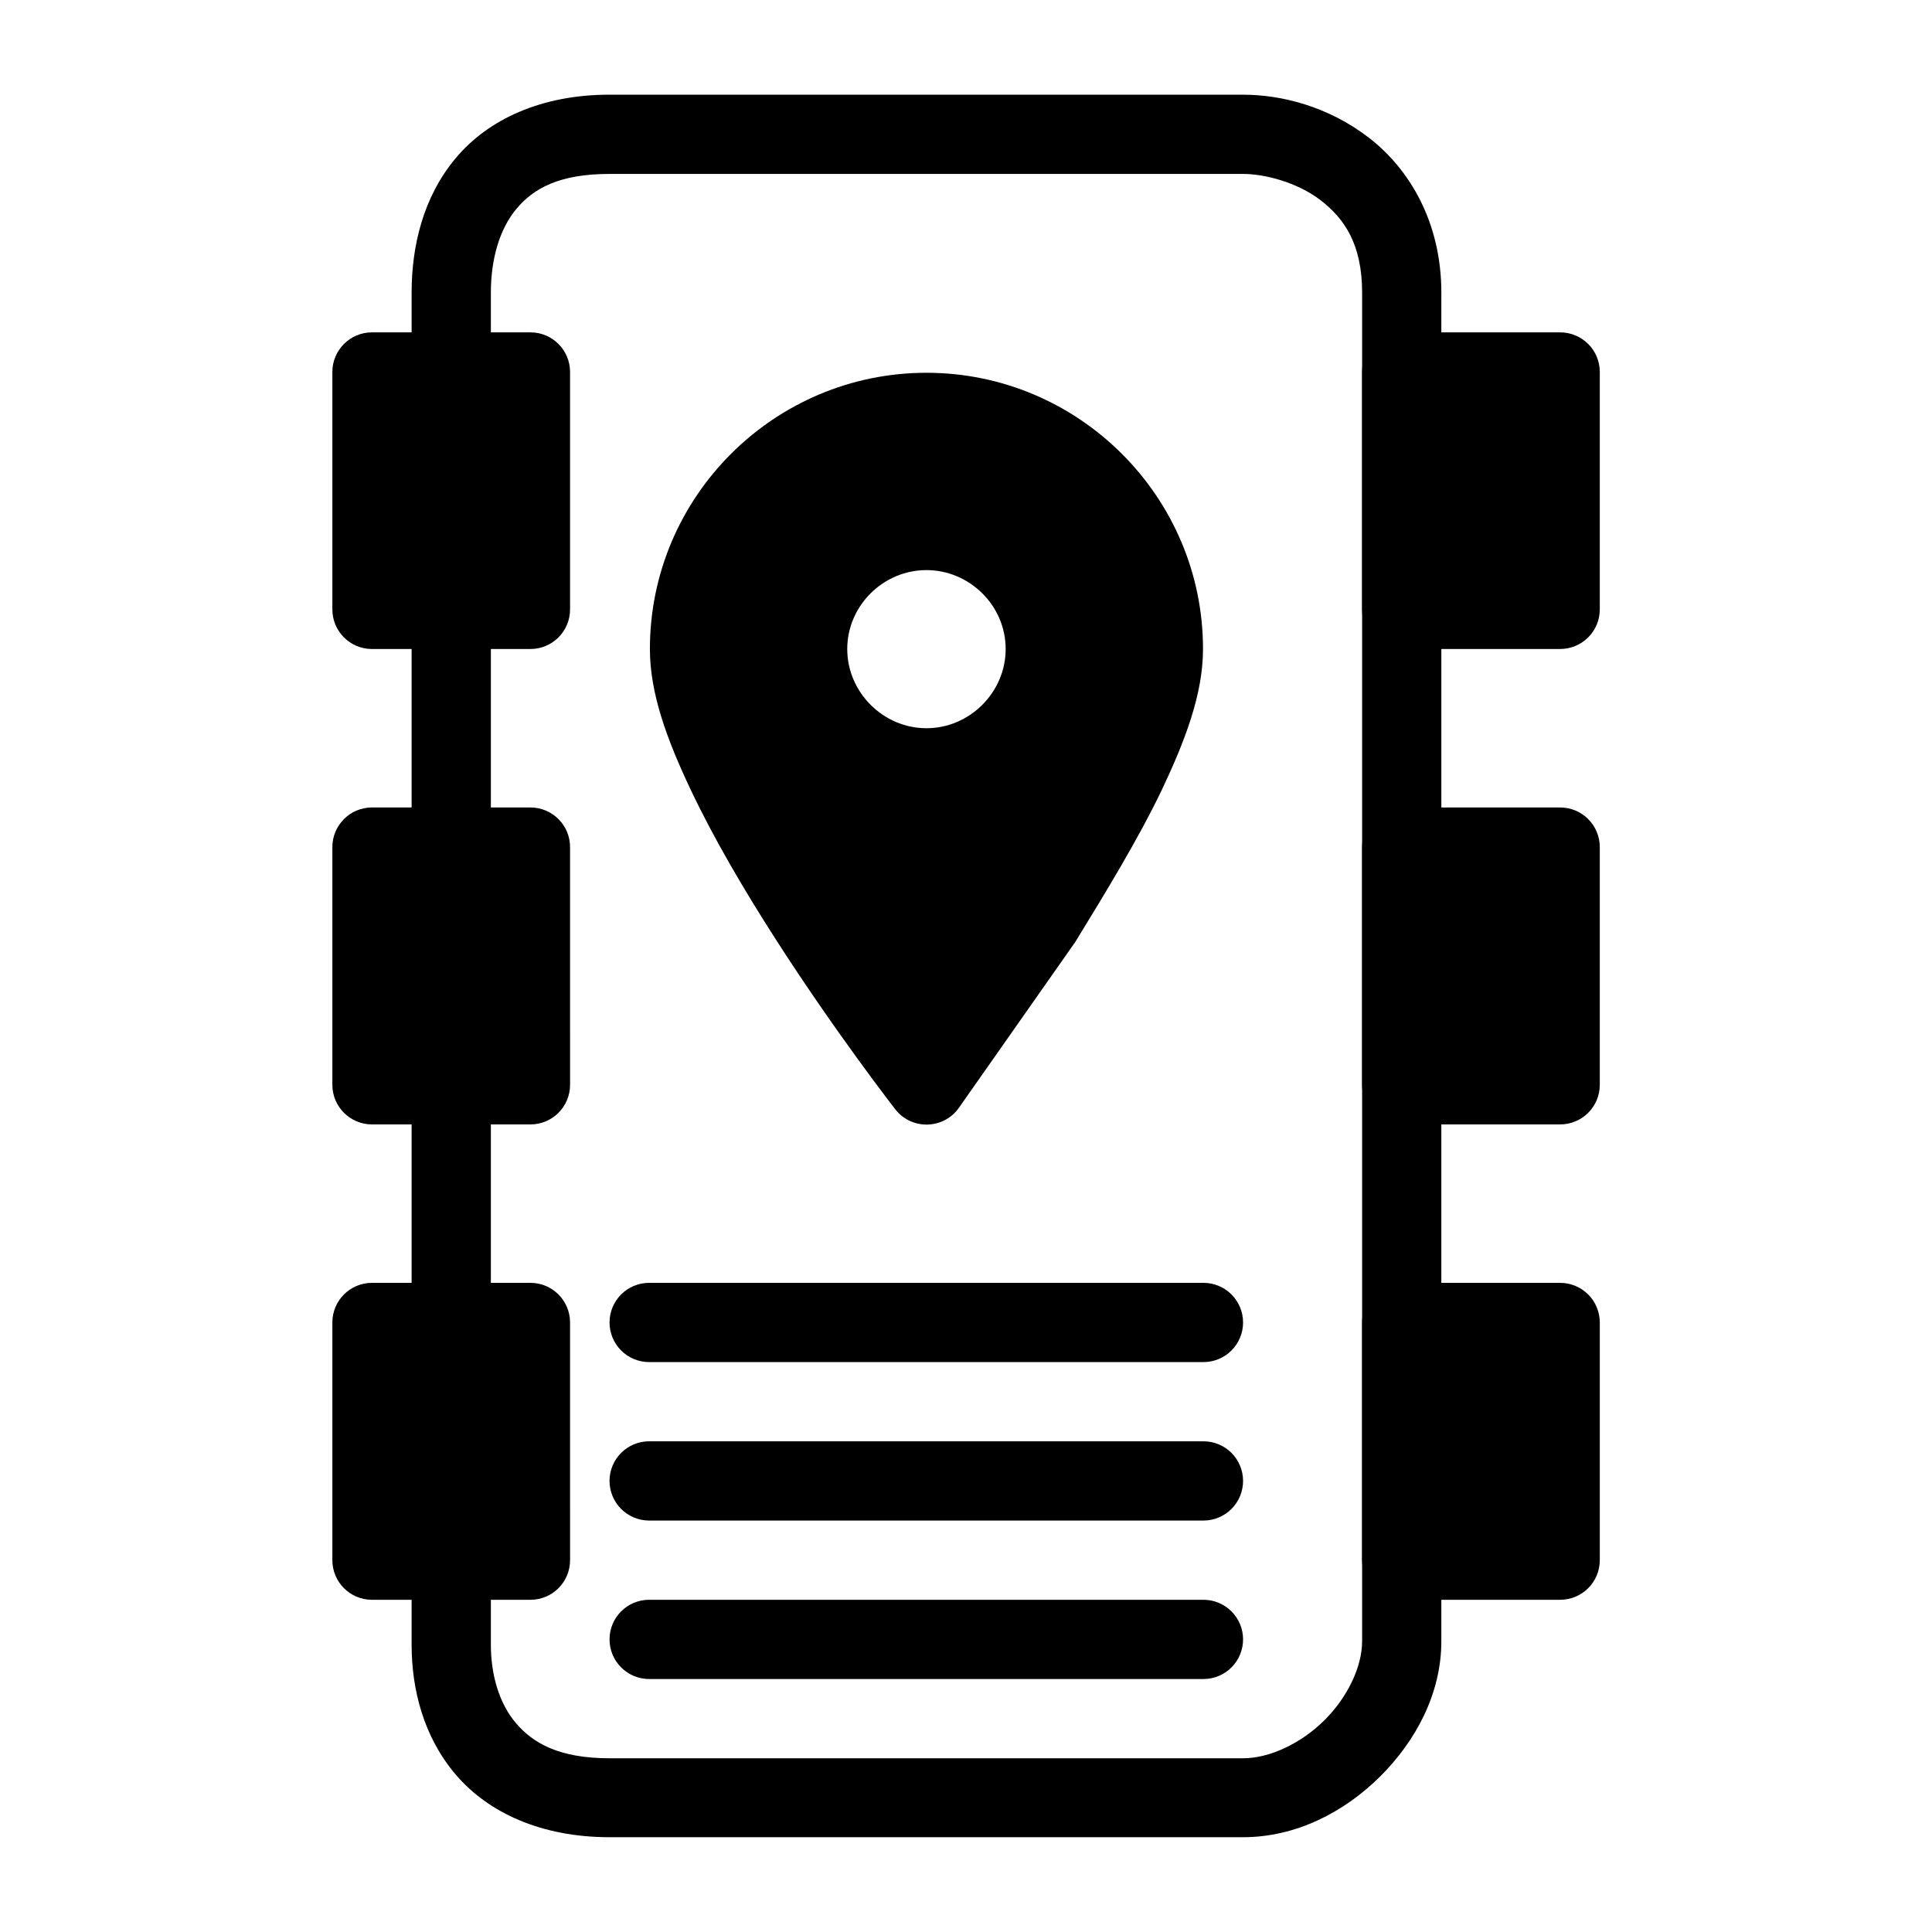
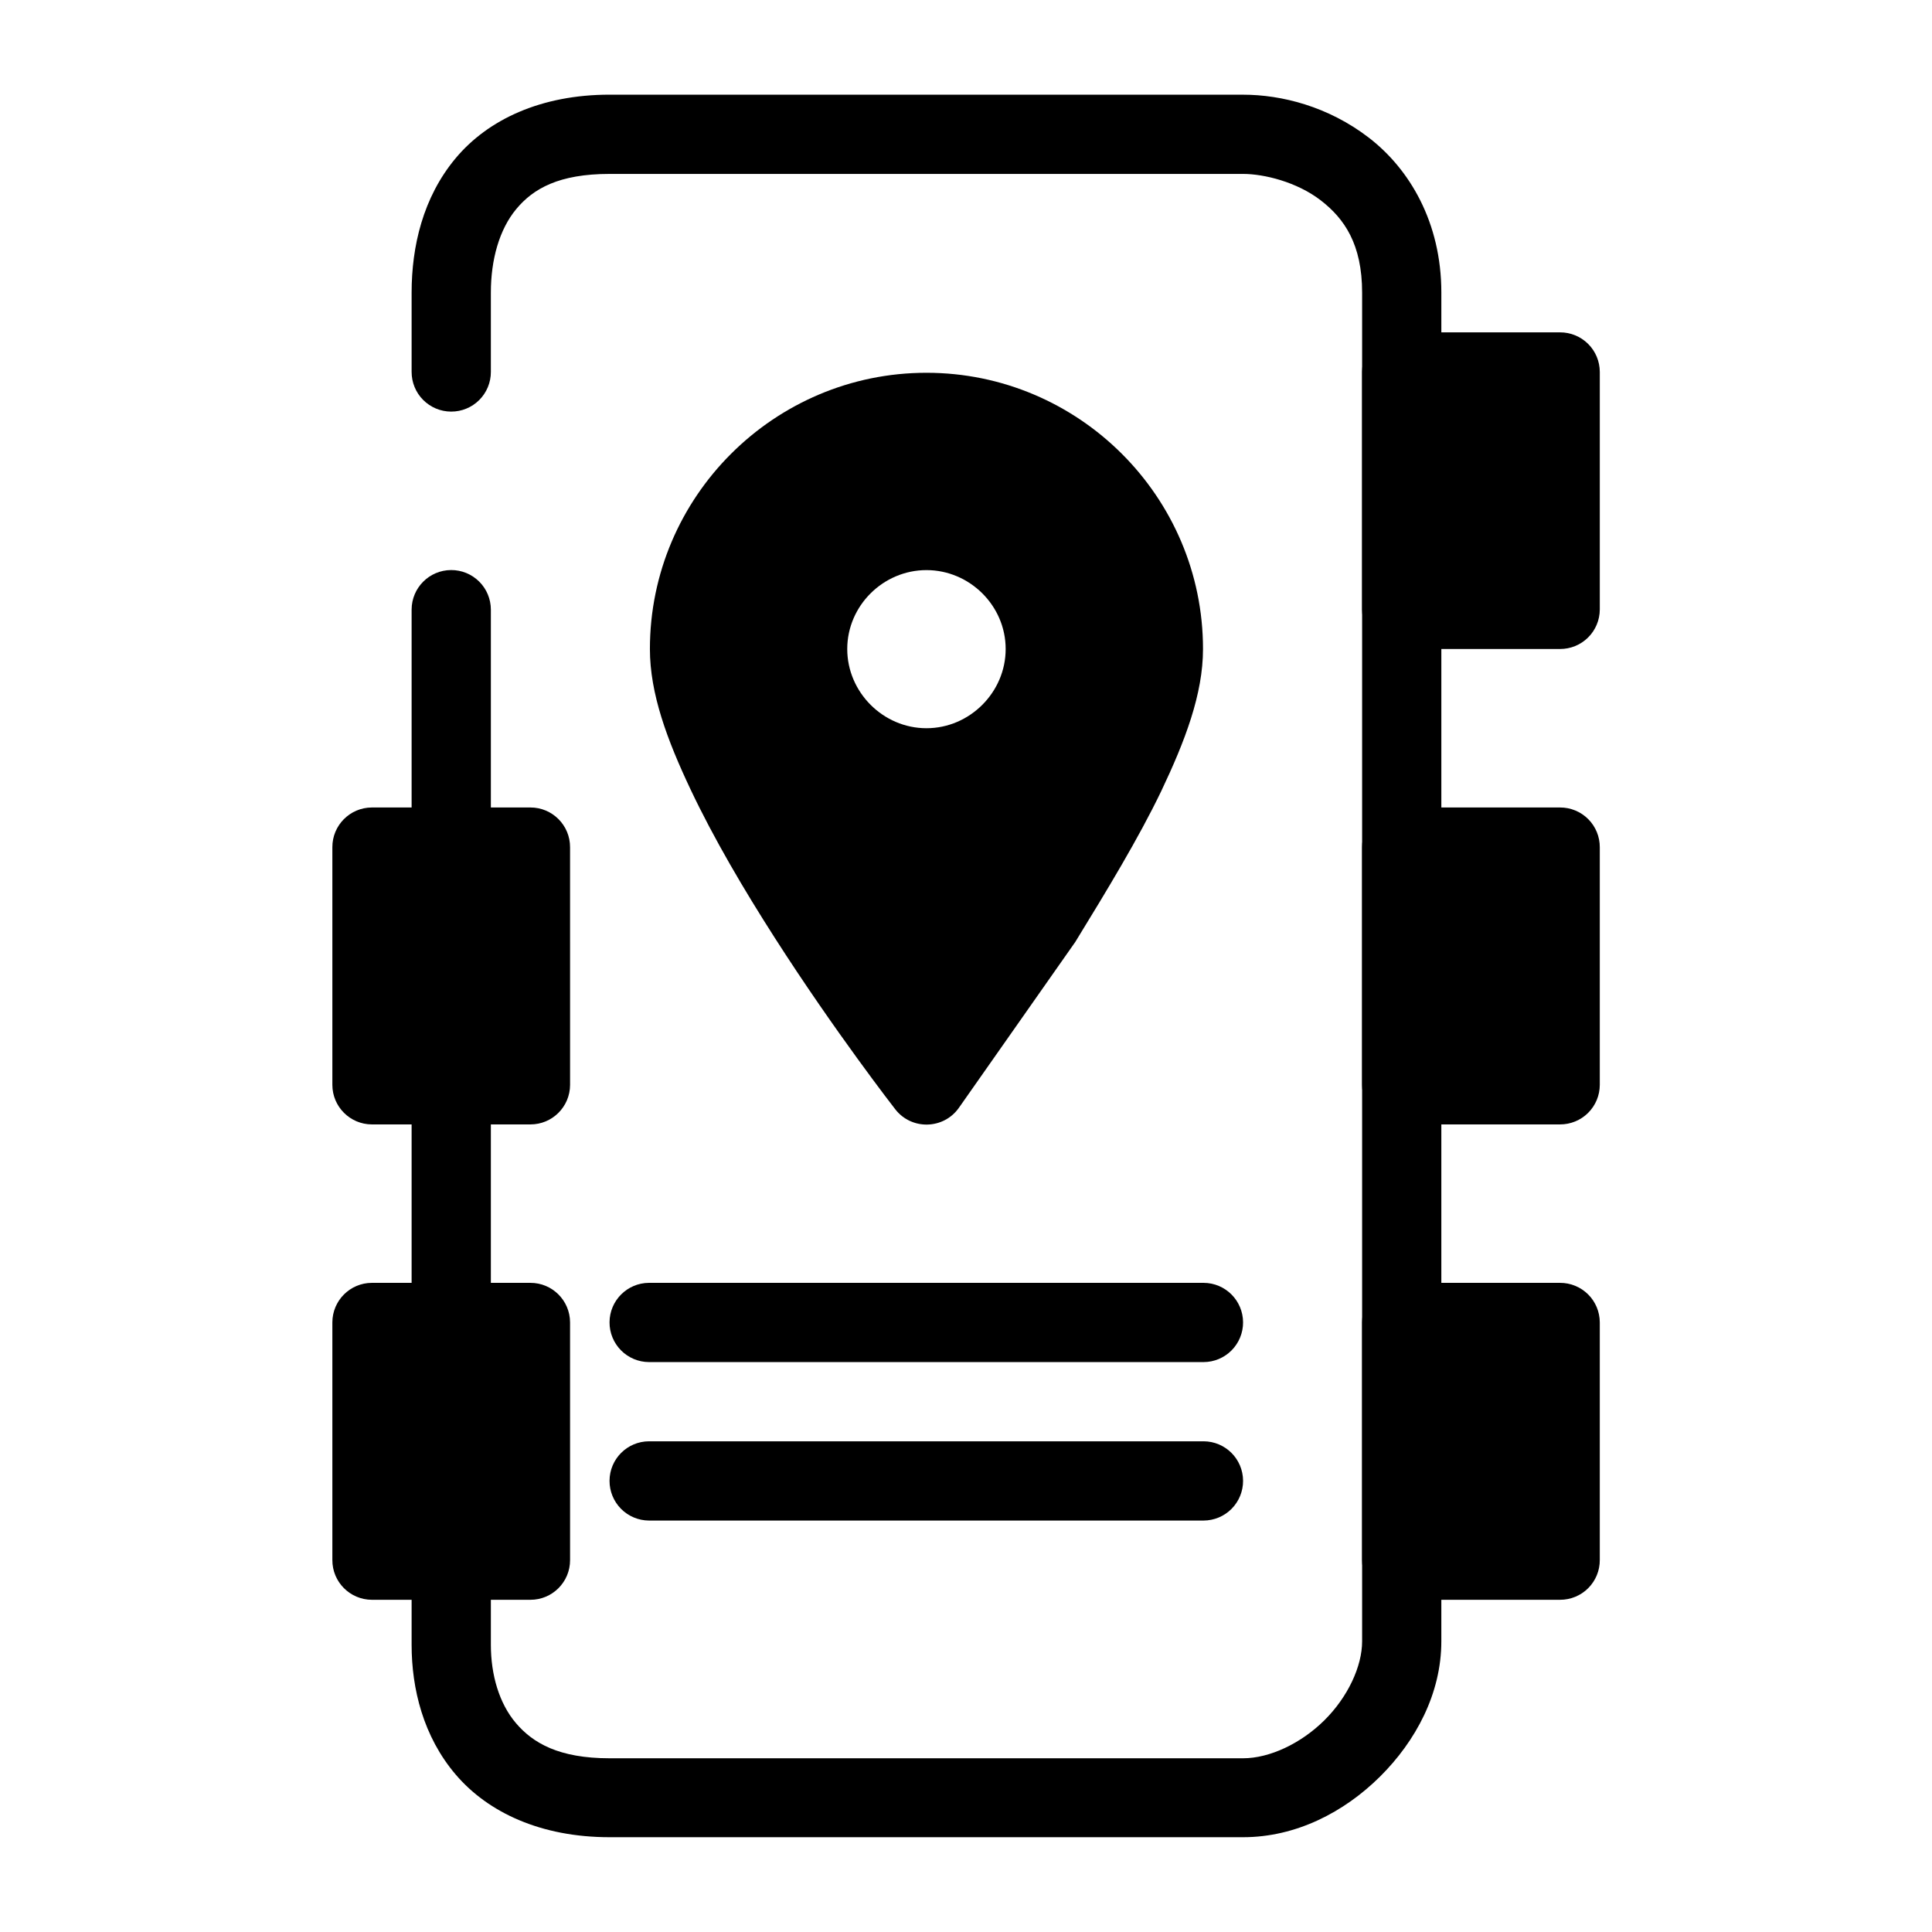
<svg xmlns="http://www.w3.org/2000/svg" fill="#000000" width="800px" height="800px" version="1.1" viewBox="144 144 512 512">
  <g>
    <path d="m305.54 169.09c-18.078 0-32.215 6.551-40.832 16.891-8.617 10.34-11.625 23.32-11.625 35.566v20.996c-0.008 2.785 1.086 5.461 3.047 7.434 1.965 1.977 4.629 3.094 7.414 3.102 2.797 0.012 5.484-1.094 7.465-3.074 1.977-1.977 3.086-4.664 3.074-7.461v-20.996c0-8.746 2.238-16.754 6.742-22.16 4.5-5.406 11.301-9.297 24.715-9.297h167.9c5.539 0 14.23 2.125 20.531 6.973 6.301 4.848 11.004 11.656 11.004 24.484v357.42c0 6.617-3.766 14.746-9.996 20.918-6.231 6.176-14.543 10.074-21.539 10.074h-167.9c-13.41 0-20.293-4.023-24.793-9.297-4.504-5.273-6.664-12.902-6.664-20.766v-22.473c-0.012-2.781-1.125-5.449-3.102-7.41-1.977-1.965-4.652-3.059-7.438-3.047-5.769 0.02-10.438 4.691-10.461 10.457v22.469c0 11.629 3.082 24.309 11.699 34.402 8.617 10.094 22.68 16.582 40.754 16.582h167.9c13.996 0 26.746-6.609 36.262-16.039 9.512-9.43 16.27-22.062 16.27-35.875l0.004-357.41c0-18.66-8.461-32.793-19.215-41.066-10.754-8.273-23.109-11.391-33.316-11.391zm-41.996 125.98c-5.769 0.02-10.438 4.691-10.461 10.461v62.992c0.023 5.766 4.691 10.438 10.461 10.457 2.785 0.012 5.461-1.082 7.438-3.047 1.977-1.961 3.09-4.629 3.102-7.41v-62.992c-0.012-2.785-1.125-5.453-3.102-7.414-1.977-1.961-4.652-3.059-7.438-3.047zm0 136.44v0.004c-5.769 0.02-10.438 4.688-10.461 10.457v52.457c-0.008 2.781 1.086 5.457 3.047 7.434 1.965 1.977 4.629 3.094 7.414 3.102 2.797 0.012 5.484-1.094 7.465-3.074 1.977-1.977 3.086-4.664 3.074-7.461v-52.457c-0.012-2.785-1.125-5.449-3.102-7.414-1.977-1.961-4.652-3.055-7.438-3.043z" />
    <path d="m389.52 242.79c-40.355 0-73.289 32.848-73.289 73.203 0 11.84 4.574 24.102 10.762 37.188 6.191 13.09 14.242 26.715 22.246 39.219 16 25 32 45.551 32 45.551 4.324 5.59 12.828 5.391 16.891-0.391l30.832-43.934c8.289-13.516 16.762-27.445 22.777-39.973 6.301-13.254 11.07-25.684 11.07-37.66 0-40.355-32.934-73.203-73.289-73.203zm0 52.293c11.469 0 20.992 9.441 20.992 20.91s-9.523 20.992-20.992 20.992-20.992-9.523-20.992-20.992 9.523-20.91 20.992-20.91z" />
    <path d="m315.99 483.97c-5.766 0.02-10.438 4.691-10.457 10.461-0.012 2.781 1.086 5.457 3.047 7.434 1.961 1.977 4.629 3.094 7.41 3.102h146.98c2.781-0.008 5.449-1.125 7.41-3.102 1.961-1.977 3.059-4.652 3.047-7.434-0.02-5.769-4.691-10.441-10.457-10.461z" />
    <path d="m315.99 525.96c-5.766 0.02-10.438 4.691-10.457 10.461-0.012 2.785 1.086 5.461 3.047 7.438 1.961 1.977 4.629 3.09 7.41 3.102h146.98c2.781-0.012 5.449-1.125 7.41-3.102 1.961-1.977 3.059-4.652 3.047-7.438-0.02-5.769-4.691-10.441-10.457-10.461z" />
-     <path d="m315.99 567.96c-5.766 0.02-10.438 4.691-10.457 10.461-0.012 2.785 1.086 5.457 3.047 7.434 1.961 1.977 4.629 3.094 7.41 3.102h146.98c2.781-0.008 5.449-1.125 7.41-3.102 1.961-1.977 3.059-4.648 3.047-7.434-0.02-5.769-4.691-10.441-10.457-10.461z" />
-     <path d="m242.54 232.08c-5.769 0.02-10.441 4.691-10.461 10.461v62.992c0.02 5.769 4.691 10.441 10.461 10.461h41.996c5.797 0.02 10.516-4.664 10.535-10.461v-62.992c-0.02-5.801-4.738-10.484-10.539-10.461z" />
    <path d="m242.54 357.99c-5.801 0.02-10.484 4.738-10.461 10.539v62.992c0.02 5.769 4.691 10.441 10.461 10.461h41.996c5.797 0.023 10.516-4.66 10.539-10.461l-0.004-62.992c0.023-5.832-4.707-10.562-10.539-10.539z" />
    <path d="m242.54 483.97c-5.769 0.02-10.441 4.691-10.461 10.461v62.992c-0.023 5.797 4.66 10.516 10.461 10.539h41.996c5.828 0.023 10.559-4.707 10.539-10.539l-0.004-62.992c-0.02-5.801-4.738-10.484-10.539-10.461z" />
    <path d="m515.43 357.99c-2.785 0.012-5.453 1.125-7.414 3.102-1.961 1.977-3.059 4.652-3.047 7.438v62.992c0.02 5.766 4.691 10.438 10.461 10.457h41.992c2.785 0.012 5.461-1.086 7.438-3.047 1.977-1.961 3.09-4.629 3.102-7.41v-62.992c0.012-2.801-1.098-5.484-3.074-7.465-1.98-1.977-4.664-3.086-7.465-3.074z" />
    <path d="m515.43 232.08c-5.769 0.02-10.441 4.691-10.461 10.461v62.992c0.02 5.766 4.691 10.438 10.461 10.457h41.992c2.785 0.012 5.461-1.082 7.438-3.047 1.977-1.961 3.09-4.625 3.102-7.41v-62.992c-0.012-2.785-1.125-5.453-3.102-7.414-1.977-1.961-4.652-3.059-7.438-3.047z" />
    <path d="m515.43 483.97c-5.769 0.02-10.441 4.691-10.461 10.461v62.992-0.004c-0.012 2.785 1.086 5.461 3.047 7.438s4.629 3.09 7.414 3.102h41.996-0.004c2.801 0.012 5.484-1.098 7.465-3.074 1.977-1.98 3.086-4.664 3.074-7.465v-62.988c-0.012-2.785-1.125-5.453-3.102-7.414-1.977-1.961-4.652-3.059-7.438-3.047z" />
  </g>
</svg>